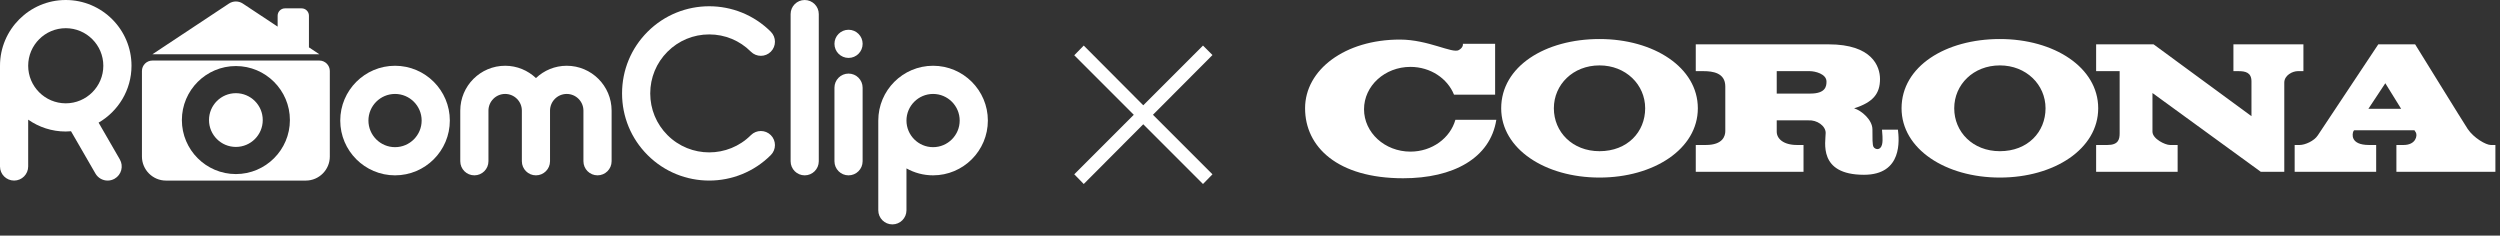
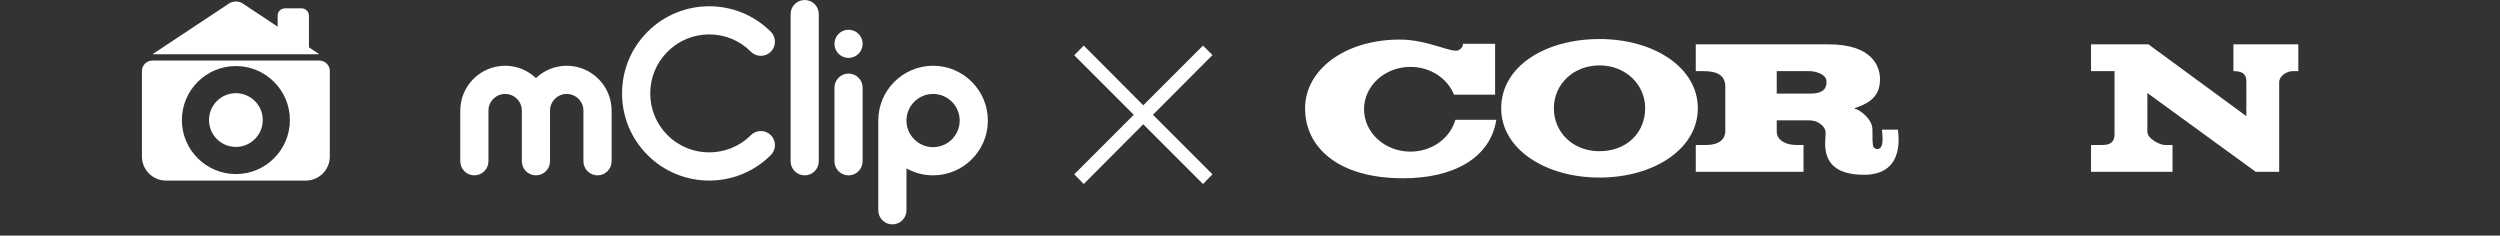
<svg xmlns="http://www.w3.org/2000/svg" width="100%" height="100%" viewBox="0 0 191 18" version="1.1" xml:space="preserve" style="fill-rule:evenodd;clip-rule:evenodd;stroke-linejoin:round;stroke-miterlimit:1.414;">
  <rect x="0" y="0" width="191" height="18" fill="#333333" stroke="none" />
  <g>
    <path d="M122.203,11.551c-2.069,0 -3.488,-1.468 -3.488,-3.277c0,-1.81 1.461,-3.277 3.488,-3.277c2.006,0 3.488,1.467 3.488,3.277c0,1.809 -1.358,3.277 -3.488,3.277m0,-8.569c-4.15,0 -7.512,2.089 -7.512,5.292c0,3.106 3.362,5.292 7.512,5.292c4.149,0 7.512,-2.186 7.512,-5.292c0,-3.121 -3.363,-5.292 -7.512,-5.292" style="fill:#fff;fill-rule:nonzero;" />
-     <path d="M152.791,11.551c-2.069,0 -3.488,-1.468 -3.488,-3.277c0,-1.81 1.461,-3.277 3.488,-3.277c2.006,0 3.488,1.467 3.488,3.277c0,1.809 -1.358,3.277 -3.488,3.277m0,-8.569c-4.149,0 -7.512,2.089 -7.512,5.292c0,3.106 3.363,5.292 7.512,5.292c4.149,0 7.512,-2.186 7.512,-5.292c0,-3.121 -3.363,-5.292 -7.512,-5.292" style="fill:#fff;fill-rule:nonzero;" />
    <path d="M111.191,9.154c-0.393,1.397 -1.782,2.43 -3.434,2.43c-1.958,0 -3.545,-1.449 -3.545,-3.237c0,-1.788 1.587,-3.237 3.545,-3.237c1.529,0 2.831,0.883 3.329,2.122l3.141,0l0,-3.886l-2.465,0c0,0 0.072,0.261 -0.309,0.48c-0.492,0.282 -2.34,-0.803 -4.503,-0.803c-4.191,0 -7.242,2.299 -7.242,5.25c0,2.952 2.478,5.346 7.492,5.346c3.826,0 6.655,-1.528 7.119,-4.465l-3.128,0Z" style="fill:#fff;fill-rule:nonzero;" />
-     <path d="M180.945,8.313l1.293,-1.954l1.21,1.954l-2.503,0Zm9.355,2.764c-0.372,0 -1.299,-0.529 -1.769,-1.226c-0.244,-0.362 -4.014,-6.463 -4.014,-6.463l-2.816,0c0,0 -4.409,6.625 -4.619,6.95c-0.279,0.432 -0.975,0.739 -1.393,0.739l-0.377,0l0,2.047l6.227,0l0,-2.047l-0.543,0c-1.463,0 -1.282,-0.864 -1.198,-1.045c0.021,-0.046 0.06,-0.079 0.06,-0.079l4.606,0c0,0 0.053,0.072 0.111,0.176c0.125,0.223 0.005,0.948 -0.946,0.948l-0.544,0l0,2.047l7.563,0l0,-2.047l-0.348,0Z" style="fill:#fff;fill-rule:nonzero;" />
-     <path d="M170.633,3.388l0,2.048l0.39,0c0.52,0 0.989,0.101 0.989,0.779l0,2.661l-7.48,-5.488l-4.388,0l0,2.048l1.797,0l0,4.749c0,0.474 -0.107,0.892 -0.933,0.892l-0.864,0l0,2.047l6.227,0l0,-2.047l-0.585,0c-0.377,0 -1.338,-0.474 -1.338,-1.017l0,-2.953l8.274,6.017l1.797,0l0,-6.81c0,-0.567 0.636,-0.878 1.031,-0.878l0.431,0l0,-2.048l-5.348,0Z" style="fill:#fff;fill-rule:nonzero;" />
+     <path d="M170.633,3.388l0,2.048c0.52,0 0.989,0.101 0.989,0.779l0,2.661l-7.48,-5.488l-4.388,0l0,2.048l1.797,0l0,4.749c0,0.474 -0.107,0.892 -0.933,0.892l-0.864,0l0,2.047l6.227,0l0,-2.047l-0.585,0c-0.377,0 -1.338,-0.474 -1.338,-1.017l0,-2.953l8.274,6.017l1.797,0l0,-6.81c0,-0.567 0.636,-0.878 1.031,-0.878l0.431,0l0,-2.048l-5.348,0Z" style="fill:#fff;fill-rule:nonzero;" />
    <path d="M138.311,7.149l-2.569,0l0,-0.042l0,-1.671l2.527,0c0.398,0 1.275,0.208 1.275,0.794c0,0.334 -0.042,0.919 -1.233,0.919m6.691,2.758l-1.217,0c0,0.167 0.099,0.785 0,1.148c-0.125,0.461 -0.522,0.377 -0.648,0.168c-0.09,-0.153 -0.083,-0.686 -0.083,-1.337c0,-0.732 -0.836,-1.442 -1.4,-1.61c1.441,-0.458 1.979,-1.111 1.979,-2.234c0,-0.982 -0.613,-2.654 -3.922,-2.654l-10.154,0l0,2.048l0.584,0c0.711,0 1.672,0.125 1.672,1.17l0,3.413c0,0.347 -0.166,1.058 -1.483,1.058l-0.773,0l0,2.047l8.232,0l0,-2.047l-0.502,0c-1.024,0 -1.545,-0.475 -1.545,-1.017l0,-0.864l2.423,0c0.648,-0.042 1.316,0.418 1.316,0.961c0,0.669 -0.606,3.197 2.925,3.197c2.977,0 2.684,-2.702 2.596,-3.447" style="fill:#fff;fill-rule:nonzero;" />
-     <path d="M30.181,7.177c-1.121,0 -2.033,0.912 -2.033,2.033c0,1.121 0.912,2.033 2.033,2.033c1.121,0 2.033,-0.912 2.033,-2.033c0,-1.121 -0.912,-2.033 -2.033,-2.033m0,6.219c-2.308,0 -4.186,-1.878 -4.186,-4.186c0,-2.308 1.878,-4.186 4.186,-4.186c2.308,0 4.186,1.878 4.186,4.186c0,2.308 -1.878,4.186 -4.186,4.186" style="fill:#fff;fill-rule:nonzero;" />
    <path d="M46.727,8.45c-0.001,-1.89 -1.539,-3.426 -3.429,-3.426c-0.911,0 -1.737,0.359 -2.352,0.94c-0.615,-0.581 -1.441,-0.94 -2.352,-0.94c-1.89,0 -3.428,1.536 -3.429,3.426l0,3.87c0,0.594 0.482,1.076 1.076,1.076c0.595,0 1.077,-0.482 1.077,-1.076l0,-3.868c0,-0.703 0.572,-1.275 1.276,-1.275c0.703,0 1.276,0.572 1.276,1.275l0,3.868c0,0.594 0.481,1.076 1.076,1.076c0.594,0 1.076,-0.482 1.076,-1.076l0,-3.868c0,-0.703 0.573,-1.275 1.276,-1.275c0.704,0 1.276,0.572 1.276,1.275l0,3.868c0,0.594 0.482,1.076 1.077,1.076c0.594,0 1.076,-0.482 1.076,-1.076l0,-3.87Z" style="fill:#fff;fill-rule:nonzero;" />
    <path d="M54.183,13.795c-1.705,0 -3.41,-0.649 -4.708,-1.948c-1.258,-1.258 -1.95,-2.931 -1.95,-4.71c0,-1.78 0.692,-3.453 1.95,-4.711c2.596,-2.597 6.82,-2.597 9.416,0c0.42,0.421 0.42,1.103 0,1.524c-0.42,0.42 -1.102,0.42 -1.522,0c-0.851,-0.852 -1.983,-1.321 -3.186,-1.321c-1.203,0 -2.335,0.469 -3.186,1.321c-0.851,0.851 -1.319,1.983 -1.319,3.187c0,1.204 0.468,2.336 1.319,3.187c1.757,1.757 4.615,1.757 6.372,0c0.42,-0.42 1.102,-0.42 1.522,0c0.42,0.421 0.42,1.103 0,1.523c-1.298,1.299 -3.003,1.948 -4.708,1.948" style="fill:#fff;fill-rule:nonzero;" />
    <path d="M61.479,13.397c-0.594,0 -1.076,-0.482 -1.076,-1.077l0,-11.243c0,-0.594 0.482,-1.076 1.076,-1.076c0.594,0 1.076,0.482 1.076,1.076l0,11.243c0,0.595 -0.482,1.077 -1.076,1.077" style="fill:#fff;fill-rule:nonzero;" />
    <path d="M71.287,11.243c-1.121,0 -2.033,-0.912 -2.033,-2.033c0,-1.121 0.912,-2.033 2.033,-2.033c1.121,0 2.033,0.912 2.033,2.033c0,1.121 -0.912,2.033 -2.033,2.033m0,-6.219c-2.308,0 -4.186,1.877 -4.186,4.186l0,6.857c0,0.595 0.482,1.077 1.076,1.077c0.595,0 1.077,-0.482 1.077,-1.077l0,-3.201c0.602,0.337 1.295,0.53 2.033,0.53c2.308,0 4.186,-1.878 4.186,-4.186c0,-2.309 -1.878,-4.186 -4.186,-4.186" style="fill:#fff;fill-rule:nonzero;" />
    <path d="M64.828,13.397c-0.594,0 -1.076,-0.482 -1.076,-1.077l0,-5.621c0,-0.594 0.482,-1.077 1.076,-1.077c0.594,0 1.076,0.483 1.076,1.077l0,5.621c0,0.595 -0.482,1.077 -1.076,1.077" style="fill:#fff;fill-rule:nonzero;" />
    <path d="M65.905,3.349c0,0.595 -0.482,1.076 -1.076,1.076c-0.595,0 -1.077,-0.481 -1.077,-1.076c0,-0.595 0.482,-1.076 1.077,-1.076c0.594,0 1.076,0.481 1.076,1.076" style="fill:#fff;fill-rule:nonzero;" />
-     <path d="M2.153,5.024c0,-1.583 1.288,-2.87 2.871,-2.87c1.582,0 2.87,1.287 2.87,2.87c0,1.583 -1.288,2.87 -2.87,2.87c-1.583,0 -2.871,-1.287 -2.871,-2.87m5.38,4.346c1.5,-0.87 2.514,-2.49 2.514,-4.346c0,-2.77 -2.253,-5.024 -5.023,-5.024c-2.77,0 -5.024,2.254 -5.024,5.024l0,7.695c0,0.594 0.482,1.077 1.077,1.077c0.594,0 1.076,-0.483 1.076,-1.077l0,-3.578c0.815,0.57 1.803,0.907 2.871,0.907c0.136,0 0.269,-0.01 0.402,-0.021l1.865,3.23c0.199,0.346 0.561,0.539 0.933,0.539c0.183,0 0.368,-0.047 0.538,-0.145c0.514,-0.297 0.691,-0.955 0.394,-1.47l-1.623,-2.811Z" style="fill:#fff;fill-rule:nonzero;" />
    <ellipse cx="18.021" cy="9.172" rx="2.053" ry="2.053" style="fill:#fff;" />
    <path d="M18.021,13.299c-2.275,0 -4.126,-1.851 -4.126,-4.126c0,-2.276 1.851,-4.127 4.126,-4.127c2.275,0 4.127,1.851 4.127,4.127c0,2.275 -1.852,4.126 -4.127,4.126m6.379,-8.673l-12.758,0c-0.439,0 -0.798,0.358 -0.798,0.797l0,6.539c0,1.008 0.826,1.834 1.834,1.834l10.686,0c1.008,0 1.834,-0.826 1.834,-1.834l0,-6.539c0,-0.439 -0.359,-0.797 -0.798,-0.797" style="fill:#fff;fill-rule:nonzero;" />
    <path d="M23.603,3.619l0,-2.422c0,-0.307 -0.251,-0.558 -0.558,-0.558l-1.274,0c-0.308,0 -0.56,0.252 -0.56,0.559l0,0.836l-2.661,-1.762c-0.321,-0.212 -0.737,-0.212 -1.057,0l-5.851,3.875l12.758,0l-0.797,-0.528Z" style="fill:#fff;fill-rule:nonzero;" />
    <path d="M92.633,13.316l-0.725,0.742l-4.563,-4.564l-4.547,4.564l-0.725,-0.742l4.547,-4.547l-4.547,-4.547l0.725,-0.741l4.547,4.563l4.563,-4.563l0.725,0.725l-4.547,4.563l4.547,4.547Z" style="fill:#fff;fill-rule:nonzero;" />
  </g>
</svg>